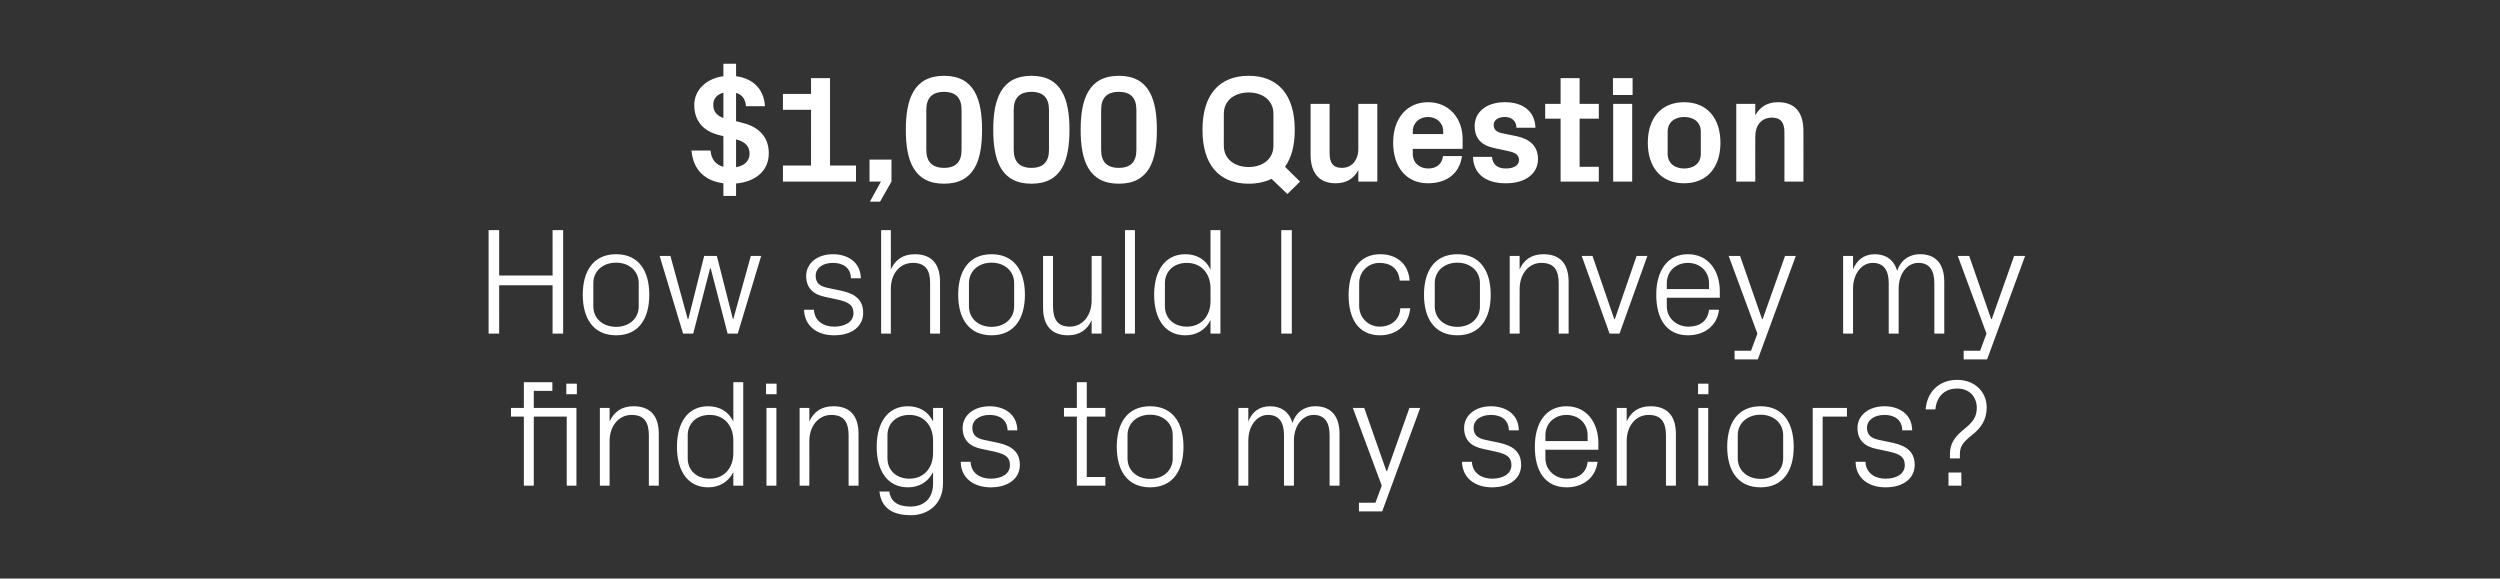
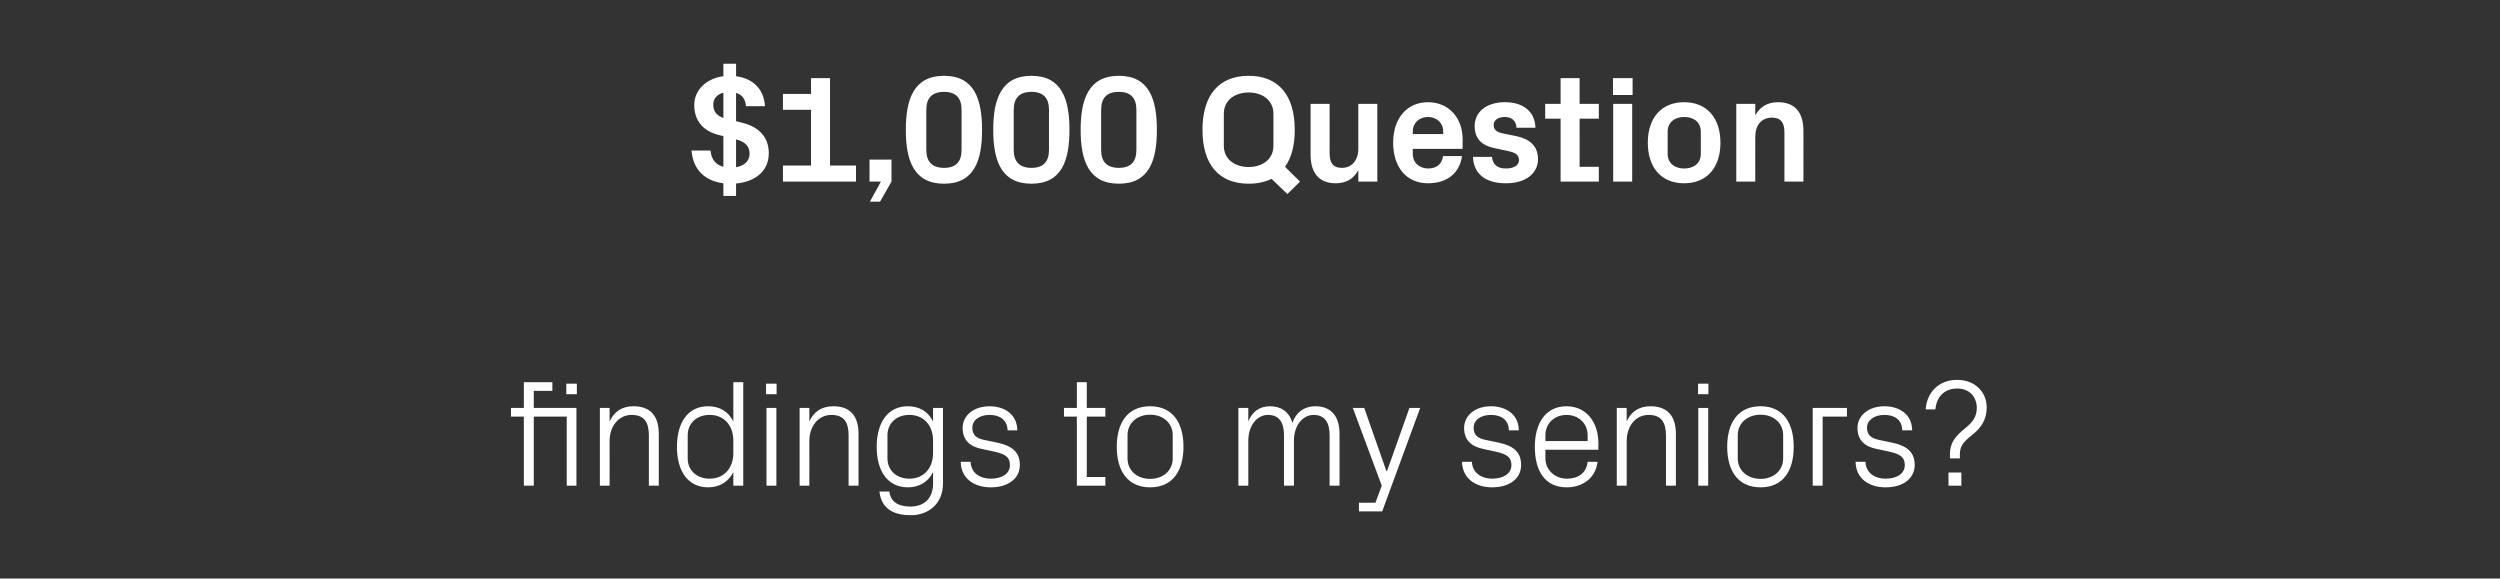
<svg xmlns="http://www.w3.org/2000/svg" version="1.1" width="1184px" height="274px" viewBox="0 -28 1184 274" style="top:-28px">
  <rect x="0" y="-28" width="1184" height="274" fill="#333333" stroke="none" />
  <desc>qst-txt-1</desc>
  <defs />
  <g id="Polygon18405">
    <path d="m268.4 202v-32.7h-15.6V202h-4.7v-32.7H242v-4.1h6.1V153h13.5v4.1h-8.8v8.1H273V202h-4.6zm4.8-43.3h-5v-5h5v5zm34.1 19.6c0-6-1.9-9.8-8.2-9.8c-6 0-10.4 5.2-10.4 12.4c.04-.04 0 21.1 0 21.1h-4.6v-36.8h4.6s.04 6.45 0 6.4c2.1-4.6 5.8-7.2 11.3-7.2c7.2 0 12 3.7 12 13.1V202h-4.7s.02-23.66 0-23.7zm40 2.3c0-7-4.3-12.1-11.2-12.1c-6.4 0-10.4 4.2-10.4 9.6v11c0 5.4 4 9.6 10.4 9.6c6.9 0 11.2-5.1 11.2-12.1v-6zm0 21.4s-.02-6.38 0-6.4c-2.4 4.8-6.8 7.2-11.9 7.2c-9.7 0-14.8-7.8-14.8-19.2c0-11.4 5.1-19.2 14.7-19.2c5.5 0 9.6 2.4 12 7.2c-.02-.02 0-18.6 0-18.6h4.7v49h-4.7zm15.7 0v-36.8h4.7V202H363zm4.8-43.3h-5v-5h5v5zm34.1 19.6c0-6-1.9-9.8-8.2-9.8c-6 0-10.4 5.2-10.4 12.4c.05-.04 0 21.1 0 21.1h-4.6v-36.8h4.6s.05 6.45 0 6.4c2.1-4.6 5.8-7.2 11.4-7.2c7.1 0 11.9 3.7 11.9 13.1V202h-4.7s.02-23.66 0-23.7zm44.7 22.6c0 10.1-7.3 15.1-15.2 15.1c-7.5 0-13.9-2.5-14.9-11.2h4.7c.6 4.6 3.8 7.1 10 7.1c6.1 0 10.7-3.5 10.7-10.9v-5.4c-2.4 4.8-6.8 7.2-11.9 7.2c-9.7 0-14.8-7.8-14.8-19.2c0-11.4 5.2-19.2 14.7-19.2c5.5 0 9.6 2.4 12 7.2c-.02-.02 0-6.4 0-6.4h4.7s-.04 35.68 0 35.7zm-4.7-20.3c0-7-4.3-12.1-11.2-12.1c-6.4 0-10.4 4.2-10.4 9.6v11c0 5.4 4 9.6 10.4 9.6c6.9 0 11.2-5.1 11.2-12.1v-6zm30.7 1.1c6.9 1.5 10.4 4.6 10.4 10.5c0 6.2-5.2 10.6-13.8 10.6c-8 0-14.1-4.3-14.2-12.1h4.7c.1 5.3 4.5 8 9.5 8c5.1 0 9.1-2.2 9.1-6.4c0-3.7-2-5.2-7.3-6.4l-6.1-1.3c-5.5-1.1-9-4.1-9-9.9c0-5.9 5.2-10.3 12.8-10.3c6.5 0 13 3.4 13.1 11.4h-4.6c-.2-5.2-4-7.3-8.5-7.3c-4.9 0-8.2 2.5-8.2 6.1c0 3.6 2.2 5.1 5.9 5.8l6.2 1.3zm42.1 16.2h8.8v4.1H510v-32.7h-6.1v-4.1h6.1V153h4.7v12.2h8.8v4.1h-8.8v28.6zm30-33.5c10.8 0 15.8 8 15.8 19.2c0 11.2-5 19.2-15.8 19.2c-10.8 0-15.8-8-15.8-19.2c0-11.2 5-19.2 15.8-19.2zm10.7 13.7c0-5.8-4.6-9.7-10.7-9.7c-6.1 0-10.7 3.9-10.7 9.7v11c0 5.8 4.6 9.7 10.7 9.7c6.1 0 10.7-3.9 10.7-9.7v-11zm31.1-12.9h4.7v6.4c1.7-4.3 5-7.2 10.3-7.2c5 0 9 2.4 10.6 7.9c1.5-4.7 5.3-7.9 10.9-7.9c6.4 0 11.4 3.6 11.4 13.1V202h-4.7s.03-23.87 0-23.9c0-5.9-2.2-9.6-7.6-9.6c-5.1 0-9.3 5-9.3 12.2V202h-4.7s.03-23.87 0-23.9c0-5.9-2.2-9.6-7.6-9.6c-5.1 0-9.3 5-9.3 12.2V202h-4.7v-36.8zm70.4 29.9l10.6-29.9h5.1l-18 49h-11v-4.1h7.8l3-8.1l-13.7-36.8h5.4l10.5 29.9h.3zm53.2-13.4c6.9 1.5 10.3 4.6 10.3 10.5c0 6.2-5.1 10.6-13.8 10.6c-7.9 0-14-4.3-14.2-12.1h4.7c.2 5.3 4.6 8 9.6 8c5 0 9.1-2.2 9.1-6.4c0-3.7-2-5.2-7.4-6.4l-6-1.3c-5.5-1.1-9-4.1-9-9.9c0-5.9 5.2-10.3 12.7-10.3c6.6 0 13.1 3.4 13.2 11.4h-4.7c-.1-5.2-3.9-7.3-8.5-7.3c-4.9 0-8.2 2.5-8.2 6.1c0 3.6 2.2 5.1 6 5.8l6.2 1.3zm41.8-3.5c0-6-4.6-9.7-10-9.7c-5.4 0-10 3.7-10 9.7v2.7h20v-2.7zm4.7 12.5c-.9 7.8-7.2 12.1-14.6 12.1c-10.5 0-15.1-8-15.1-19.2c0-11.2 5.1-19.2 15-19.2c9.9 0 15.1 8.2 15.1 17.5c-.05.04 0 3.1 0 3.1h-25.1v4c0 6 5 9.7 10.1 9.7c5.2 0 9.3-2.4 9.9-8h4.7zm32.4-12.4c0-6-2-9.8-8.2-9.8c-6.1 0-10.4 5.2-10.4 12.4c.01-.04 0 21.1 0 21.1h-4.7v-36.8h4.7v6.4c2-4.6 5.8-7.2 11.3-7.2c7.1 0 12 3.7 12 13.1c-.03-.02 0 24.5 0 24.5H789v-23.7zm15.3 23.7v-36.8h4.7V202h-4.7zm4.8-43.3h-4.9v-5h4.9v5zm24.7 5.7c10.8 0 15.7 8 15.7 19.2c0 11.2-4.9 19.2-15.7 19.2c-10.8 0-15.8-8-15.8-19.2c0-11.2 5-19.2 15.8-19.2zm10.7 13.7c0-5.8-4.6-9.7-10.7-9.7c-6.1 0-10.8 3.9-10.8 9.7v11c0 5.8 4.7 9.7 10.8 9.7c6.1 0 10.7-3.9 10.7-9.7v-11zm14-12.9h16.2v4.1h-11.5V202h-4.7v-36.8zm37.9 16.5c6.9 1.5 10.4 4.6 10.4 10.5c0 6.2-5.2 10.6-13.8 10.6c-8 0-14.1-4.3-14.2-12.1h4.7c.1 5.3 4.5 8 9.5 8c5.1 0 9.1-2.2 9.1-6.4c0-3.7-2-5.2-7.3-6.4l-6.1-1.3c-5.5-1.1-9-4.1-9-9.9c0-5.9 5.2-10.3 12.8-10.3c6.5 0 13 3.4 13.1 11.4h-4.7c-.1-5.2-3.9-7.3-8.4-7.3c-4.9 0-8.3 2.5-8.3 6.1c0 3.6 2.3 5.1 6 5.8l6.2 1.3zm32.5 20.3h-6.1v-6.2h6.1v6.2zm-2-46c-6.2 0-9.8 4.1-10.3 9.9H912c.6-8.5 6.6-14 14.9-14c8.4 0 14 5.7 14 13.1c0 6-2.9 9.7-6.4 12.6c-4.3 3.4-6.3 5.4-6.3 9.4c-.04-.02 0 2.1 0 2.1h-4.7s-.02-2.12 0-2.1c0-5.1 2.3-8.2 7-12c4-3.2 5.7-5.8 5.7-9.8c0-5.3-3.5-9.2-9.3-9.2z" stroke="none" fill="#fff" />
  </g>
  <g id="Polygon18404">
-     <path d="m261.7 107.1h-25.3V130h-5v-49h5v21.5h25.3V81h5v49h-5v-22.9zm30.1-14.7c10.8 0 15.7 8 15.7 19.2c0 11.2-4.9 19.2-15.7 19.2c-10.8 0-15.8-8-15.8-19.2c0-11.2 5-19.2 15.8-19.2zm10.7 13.7c0-5.8-4.6-9.7-10.7-9.7c-6.2 0-10.8 3.9-10.8 9.7v11c0 5.8 4.6 9.7 10.8 9.7c6.1 0 10.7-3.9 10.7-9.7v-11zm23.5 17l7.5-29.9h6l7.6 29.9h.2l8.3-29.9h4.9L349.4 130h-4.8l-8-30.9h-.3l-8 30.9h-4.8l-11.1-36.8h5.1l8.2 29.9h.3zm72.5-13.4c6.9 1.5 10.3 4.6 10.3 10.5c0 6.2-5.1 10.6-13.8 10.6c-7.9 0-14-4.3-14.2-12.1h4.7c.2 5.3 4.5 8 9.6 8c5 0 9.1-2.2 9.1-6.4c0-3.7-2.1-5.2-7.4-6.4l-6-1.3c-5.5-1.1-9-4.1-9-9.9c0-5.9 5.1-10.3 12.7-10.3c6.6 0 13 3.4 13.2 11.4H403c-.1-5.2-4-7.3-8.5-7.3c-4.9 0-8.2 2.5-8.2 6.1c0 3.6 2.2 5.1 6 5.8l6.2 1.3zm42-3.5c0-6-1.9-9.7-8.2-9.7c-6 0-10.4 5-10.4 12.2c.04.02 0 21.3 0 21.3h-4.6v-49h4.6s.04 18.65 0 18.6c2.1-4.6 5.8-7.2 11.3-7.2c7.2 0 12 3.7 12 13.1V130h-4.7v-23.8zm29.1-13.8c10.8 0 15.8 8 15.8 19.2c0 11.2-5 19.2-15.8 19.2c-10.8 0-15.8-8-15.8-19.2c0-11.2 5-19.2 15.8-19.2zm10.7 13.7c0-5.8-4.6-9.7-10.7-9.7c-6.1 0-10.7 3.9-10.7 9.7v11c0 5.8 4.6 9.7 10.7 9.7c6.1 0 10.7-3.9 10.7-9.7v-11zm18.4 10.8c0 6 1.9 9.8 8 9.8c5.9 0 10.3-5.1 10.3-12.4c-.02.04 0-21.1 0-21.1h4.7V130H517s-.02-6.45 0-6.4c-2 4.6-5.8 7.2-11.2 7.2c-6.9 0-11.8-3.7-11.8-13.1V93.2h4.7v23.7zm34.1 13.1v-49h4.7v49h-4.7zm40.5-21.4c0-7-4.3-12.1-11.2-12.1c-6.4 0-10.4 4.2-10.4 9.6v11c0 5.4 4 9.6 10.4 9.6c6.9 0 11.2-5.1 11.2-12.1v-6zm0 21.4s-.02-6.38 0-6.4c-2.4 4.8-6.8 7.2-11.9 7.2c-9.7 0-14.8-7.8-14.8-19.2c0-11.4 5.2-19.2 14.7-19.2c5.5 0 9.6 2.4 12 7.2c-.02-.02 0-18.6 0-18.6h4.7v49h-4.7zm33.5-49h5v49h-5v-49zm56.1 23.9c-.5-6-4.7-8.4-9.6-8.4c-4.9 0-9.6 3.7-9.6 9.8v10.6c0 5.6 4.4 9.8 9.7 9.8c5.2 0 9.5-3.1 9.8-8.7h4.7c-.9 8.7-7.2 12.8-14.3 12.8c-10.4 0-14.9-8-14.9-19c0-11.7 5.1-19.4 15-19.4c7.4 0 13.3 4.2 13.9 12.5h-4.7zm27.3-12.5c10.8 0 15.8 8 15.8 19.2c0 11.2-5 19.2-15.8 19.2c-10.8 0-15.8-8-15.8-19.2c0-11.2 5-19.2 15.8-19.2zm10.7 13.7c0-5.8-4.6-9.7-10.7-9.7c-6.1 0-10.7 3.9-10.7 9.7v11c0 5.8 4.6 9.7 10.7 9.7c6.1 0 10.7-3.9 10.7-9.7v-11zm37.3.2c0-6-1.9-9.8-8.2-9.8c-6 0-10.3 5.2-10.3 12.4c-.05-.04 0 21.1 0 21.1H715V93.2h4.7s-.05 6.45 0 6.4c2-4.6 5.7-7.2 11.3-7.2c7.1 0 11.9 3.7 11.9 13.1V130h-4.7s.03-23.66 0-23.7zm26.6 16.8l10.3-29.9h5.1L767 130h-4.7l-13.2-36.8h5.1l10.3 29.9h.3zm44.6-16.9c0-6-4.6-9.7-10-9.7c-5.4 0-10 3.7-10 9.7c.02 0 0 2.7 0 2.7h20s.04-2.7 0-2.7zm4.7 12.5c-.8 7.8-7.2 12.1-14.6 12.1c-10.4 0-15.1-8-15.1-19.2c0-11.2 5.1-19.2 15-19.2c10 0 15.1 8.2 15.1 17.5c-.02.04 0 3.1 0 3.1h-25.1s.02 4 0 4c0 6 5 9.7 10.2 9.7c5.1 0 9.2-2.4 9.8-8h4.7zm20.7 4.4l10.6-29.9h5.1l-18 49h-11v-4.1h7.8l3-8.1l-13.6-36.8h5.4l10.4 29.9h.3zm38.1-29.9h4.7s.02 6.45 0 6.4c1.7-4.3 5.1-7.2 10.3-7.2c5 0 9 2.4 10.6 7.9c1.5-4.7 5.3-7.9 10.9-7.9c6.5 0 11.4 3.6 11.4 13.1c.02-.02 0 24.5 0 24.5h-4.7s.04-23.87 0-23.9c0-5.9-2.2-9.6-7.6-9.6c-5.1 0-9.3 5-9.3 12.2c.02.02 0 21.3 0 21.3h-4.7s.04-23.87 0-23.9c0-5.9-2.2-9.6-7.6-9.6c-5.1 0-9.3 5-9.3 12.2c.02.02 0 21.3 0 21.3h-4.7V93.2zm70.4 29.9l10.6-29.9h5.2l-18 49H930v-4.1h7.8l3-8.1l-13.6-36.8h5.4l10.4 29.9h.3z" stroke="none" fill="#fff" />
-   </g>
+     </g>
  <g id="Polygon18403">
    <path d="m342.6 58.8c-8.1-1-14.3-5.8-15.1-15.5h9c.4 4.4 2.7 6.8 6.1 7.7V36.5s-1.95-.5-1.9-.5c-8-1.9-11.9-7.1-11.9-14.3c0-7.2 5.9-12.6 13.8-13.6V2.2h6s.04 5.94 0 5.9c7.5 1 13.1 5.5 13.7 14.2h-9c-.3-3.8-2.2-5.6-4.7-6.3c.04-.02 0 13.4 0 13.4c0 0 3.07.77 3.1.8c7.7 1.9 12.4 6.7 12.4 14.4c0 8.5-6.5 13.5-15.5 14.3c.04 0 0 5.9 0 5.9h-6v-6zm6-20.8v13.2c3.8-.7 6.4-2.8 6.4-6.4c0-3.3-1.8-5.6-6.4-6.8zm-6-10.1v-12c-2.7.7-4.8 2.6-4.8 5.6c0 3 1.3 5.1 4.8 6.4zm28.2 22.5h13.3V24h-13.3v-7.5h13.3V9h9v41.4h12.3v7.6h-34.6v-7.6zm41 7.6V47.6h10.4V58l-5.4 9.5H412l5.2-9.5h-5.4zm35.3 1C432.7 59 429 47.9 429 33.5c0-14.4 3.7-25.6 18.1-25.6c14.4 0 18 11.2 18 25.6c0 14.4-3.6 25.5-18 25.5zm8.3-16v-19c0-5.6-2.7-8.5-8.3-8.5c-5.6 0-8.4 2.9-8.4 8.5v19c0 5.6 2.8 8.5 8.4 8.5c5.6 0 8.3-2.9 8.3-8.5zm33.1 16c-14.4 0-18.1-11.1-18.1-25.5c0-14.4 3.7-25.6 18.1-25.6c14.4 0 18 11.2 18 25.6c0 14.4-3.6 25.5-18 25.5zm8.3-16v-19c0-5.6-2.7-8.5-8.3-8.5c-5.6 0-8.4 2.9-8.4 8.5v19c0 5.6 2.8 8.5 8.4 8.5c5.6 0 8.3-2.9 8.3-8.5zm33.1 16c-14.4 0-18.1-11.1-18.1-25.5c0-14.4 3.7-25.6 18.1-25.6c14.4 0 18 11.2 18 25.6c0 14.4-3.6 25.5-18 25.5zm8.3-16v-19c0-5.6-2.7-8.5-8.3-8.5c-5.7 0-8.4 2.9-8.4 8.5v19c0 5.6 2.7 8.5 8.4 8.5c5.6 0 8.3-2.9 8.3-8.5zm64.9-2V25.9c0-6.5-5.3-10.1-11.7-10.1c-6.5 0-11.8 3.6-11.8 10.1V41c0 6.5 5.3 10.1 11.8 10.1c6.4 0 11.7-3.6 11.7-10.1zm12.6 17l-6 5.9s-7.48-7.24-7.5-7.2c-3.1 1.5-6.7 2.3-10.8 2.3c-13.9 0-21.9-8.8-21.9-25.5c0-16.7 8-25.6 21.9-25.6c13.8 0 21.8 8.9 21.8 25.6c0 7.5-1.6 13.3-4.6 17.5c-.04.05 7.1 7 7.1 7zm27.6-5.4c-2.2 4-5.6 6.2-10.8 6.2c-7.8 0-11.8-5-11.8-13.5c.03-.01 0-24.1 0-24.1h9s.03 23.44 0 23.4c0 4.3 1.5 6.9 5.8 6.9c4.8 0 7.8-3.7 7.8-9c.04-.02 0-21.3 0-21.3h9V58h-9s.04-5.37 0-5.4zm25.8-17.1h14.4v-1.3c0-4-3.1-6.8-7.2-6.8c-4.1 0-7.2 2.8-7.2 6.8v1.3zm7.2-15.1c9.9 0 16.4 7.5 16.4 17.5c.03.04 0 4.6 0 4.6h-23.6v2.4c0 4.4 3.4 6.9 7.3 6.9c3.9 0 6.6-2.1 7-5.9h9c-1.1 8.2-7.2 12.9-16.1 12.9c-10.4 0-16.5-7.8-16.5-19.3c0-11.5 6.6-19.1 16.5-19.1zm42.4 16.2c5.5 1.3 9.7 4.3 9.7 10.8c0 6.4-5.4 11.4-15.2 11.4c-9.7 0-15.3-4.5-15.6-12.5h9c.3 3.6 2.6 5.5 6.6 5.5c3.4 0 6.2-1.3 6.2-4c0-2.7-2.2-3.7-5.4-4.3l-6.4-1.4c-6.2-1.3-9.2-4.7-9.2-10.5c0-6.3 5.3-11.2 14.3-11.2c8.3 0 14.2 4 14.5 12.1h-9c-.1-3.4-2.4-5.1-5.5-5.1c-3.1 0-5.3 1.4-5.3 3.8c0 2.4 1.7 3.4 4 3.9l7.3 1.5zM748.1 51h9.1v7h-18.1V28.2h-7.3v-7h7.3V9h9v12.2h9.1v7h-9.1V51zm15.9 7V21.2h9V58h-9zm9.2-41h-9.3v-8h9.3v8zm24.4 41.8c-11 0-17.2-7.7-17.2-19.2c0-11.5 6.2-19.2 17.2-19.2c11 0 17.2 7.7 17.2 19.2c0 11.5-6.2 19.2-17.2 19.2zm7.9-24.5c0-4.5-3.4-6.9-7.9-6.9c-4.4 0-7.8 2.5-7.8 6.9v10.6c0 4.4 3.4 6.9 7.8 6.9c4.5 0 7.9-2.4 7.9-6.9V34.3zm25.8-7.7c2.2-3.9 5.6-6.2 10.8-6.2c8.2 0 12 5.1 12 13.5c.05.01 0 24.1 0 24.1h-9s.05-23.44 0-23.4c0-4.4-1.6-6.9-5.9-6.9c-5 0-7.9 3.7-7.9 9c-.05.02 0 21.3 0 21.3h-9V21.2h9s-.05 5.37 0 5.4z" stroke="none" fill="#fff" />
  </g>
</svg>